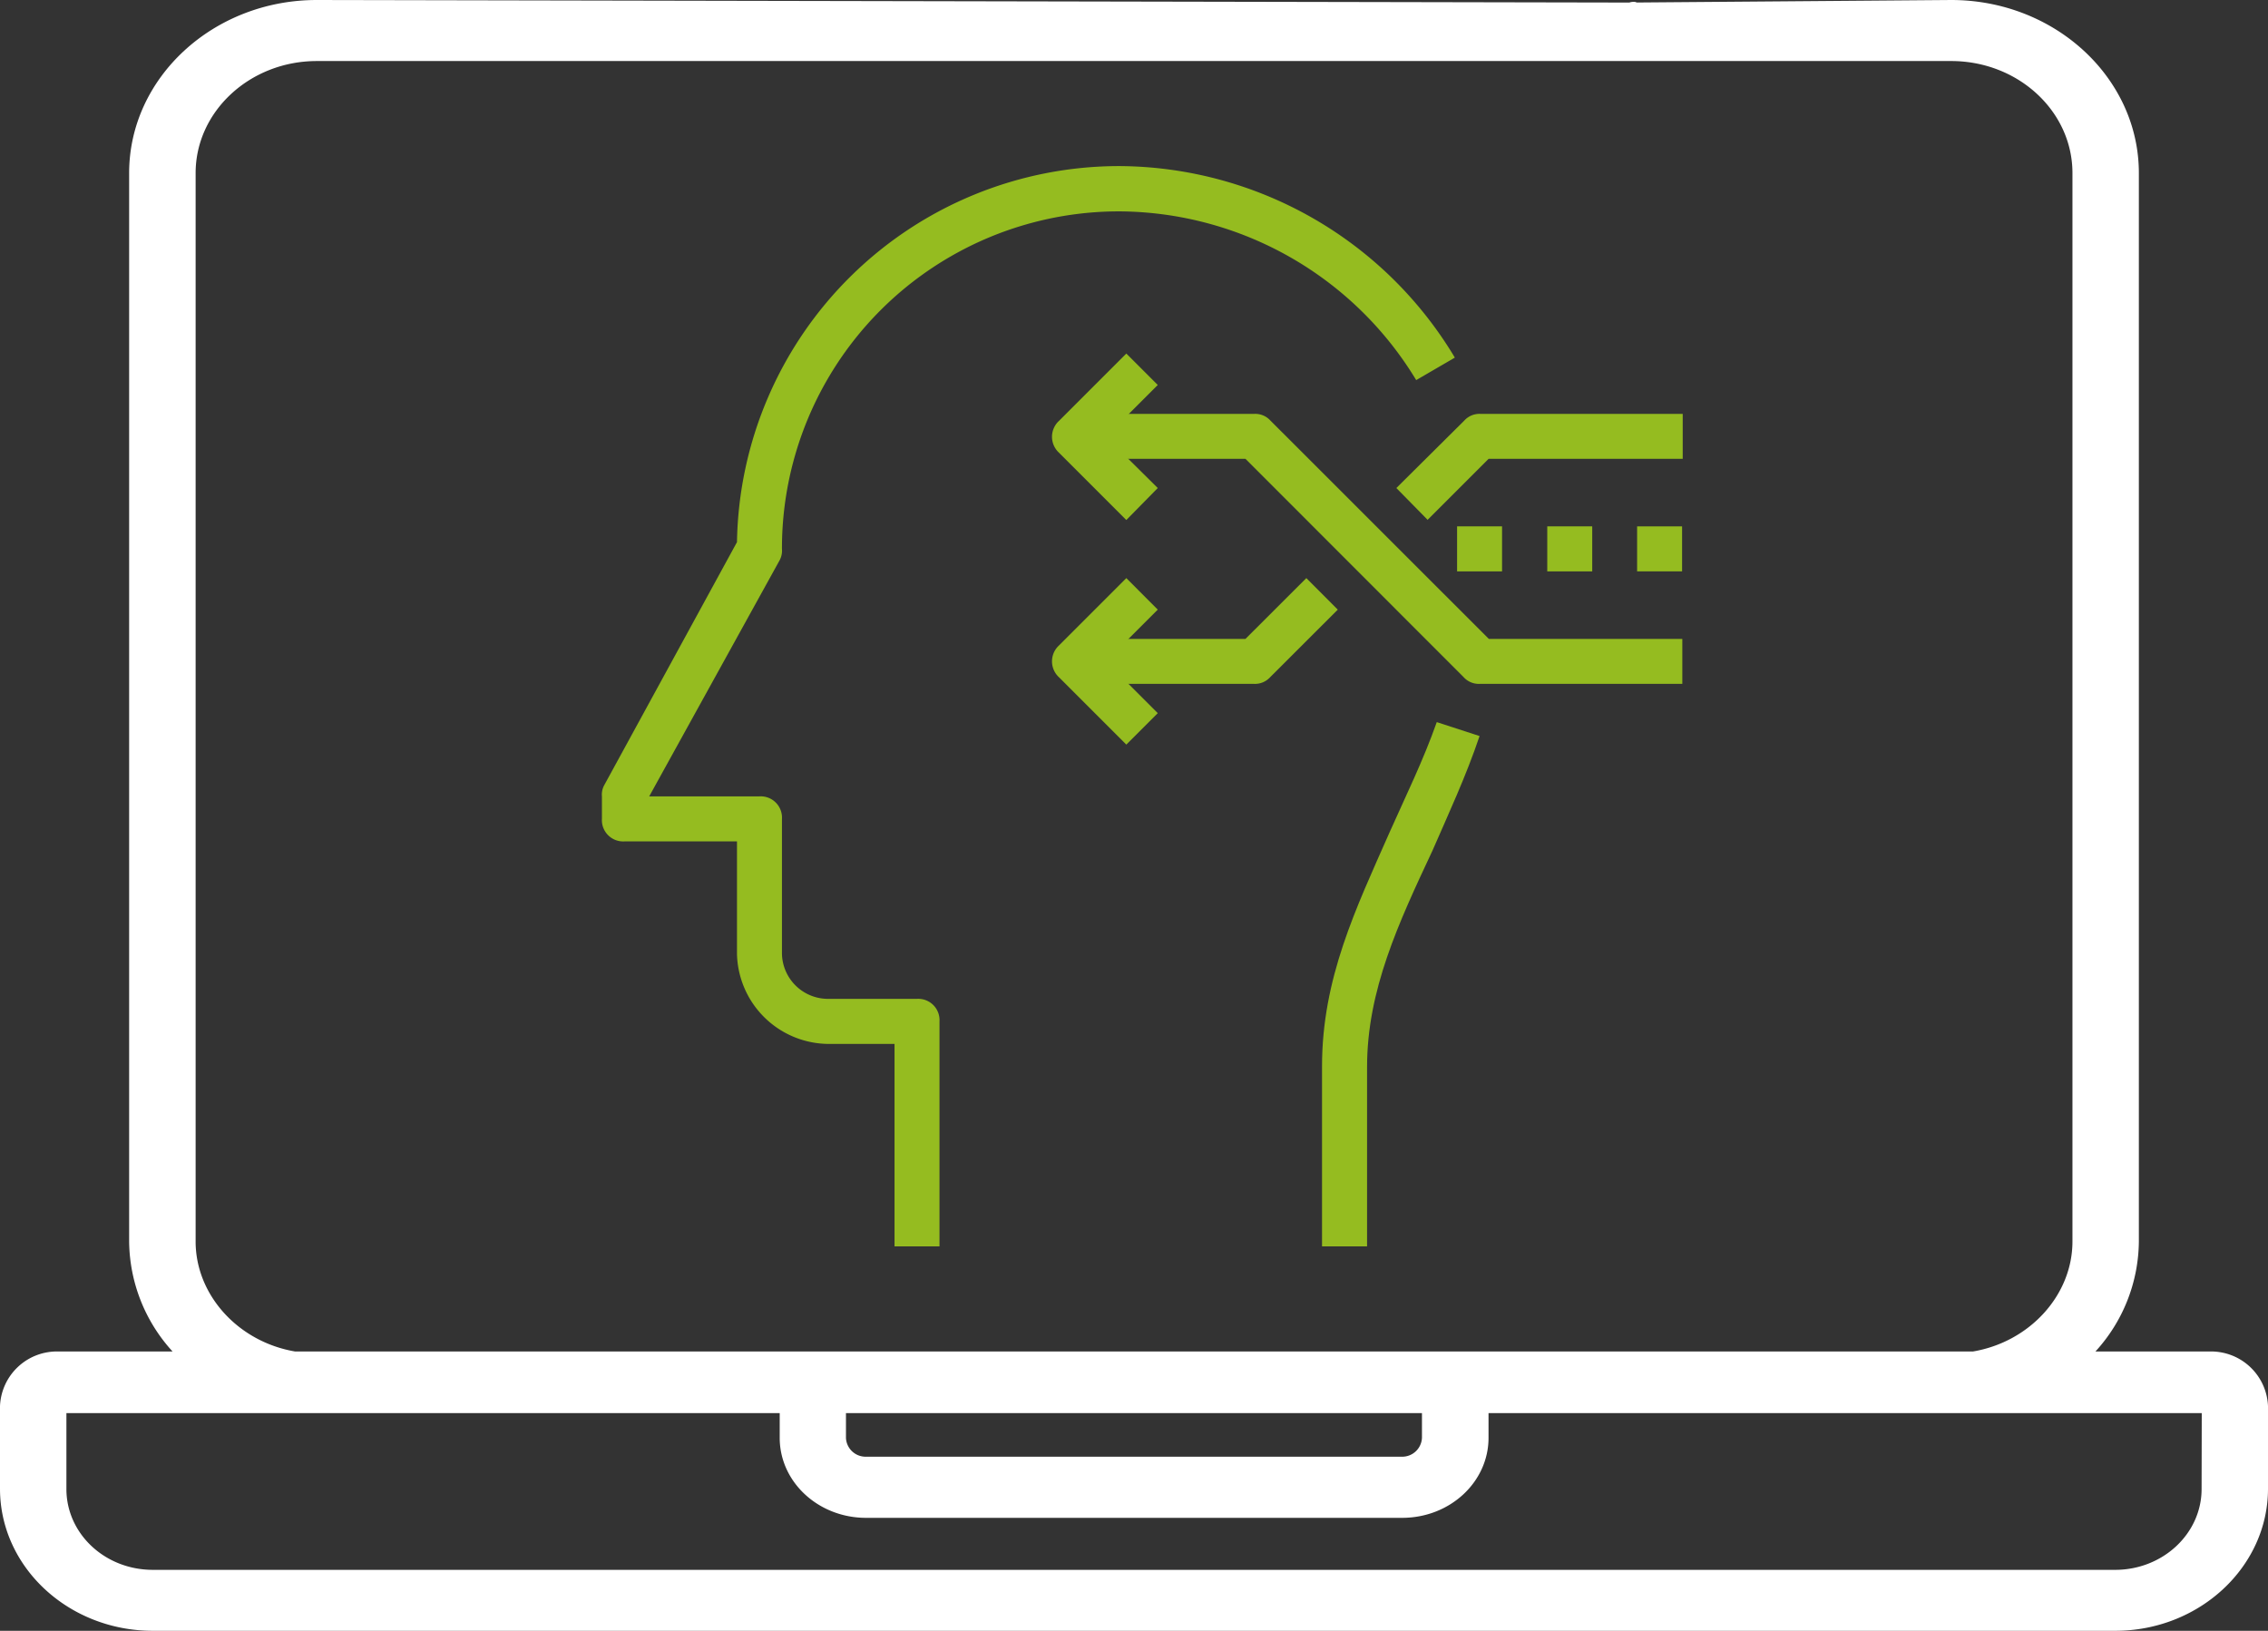
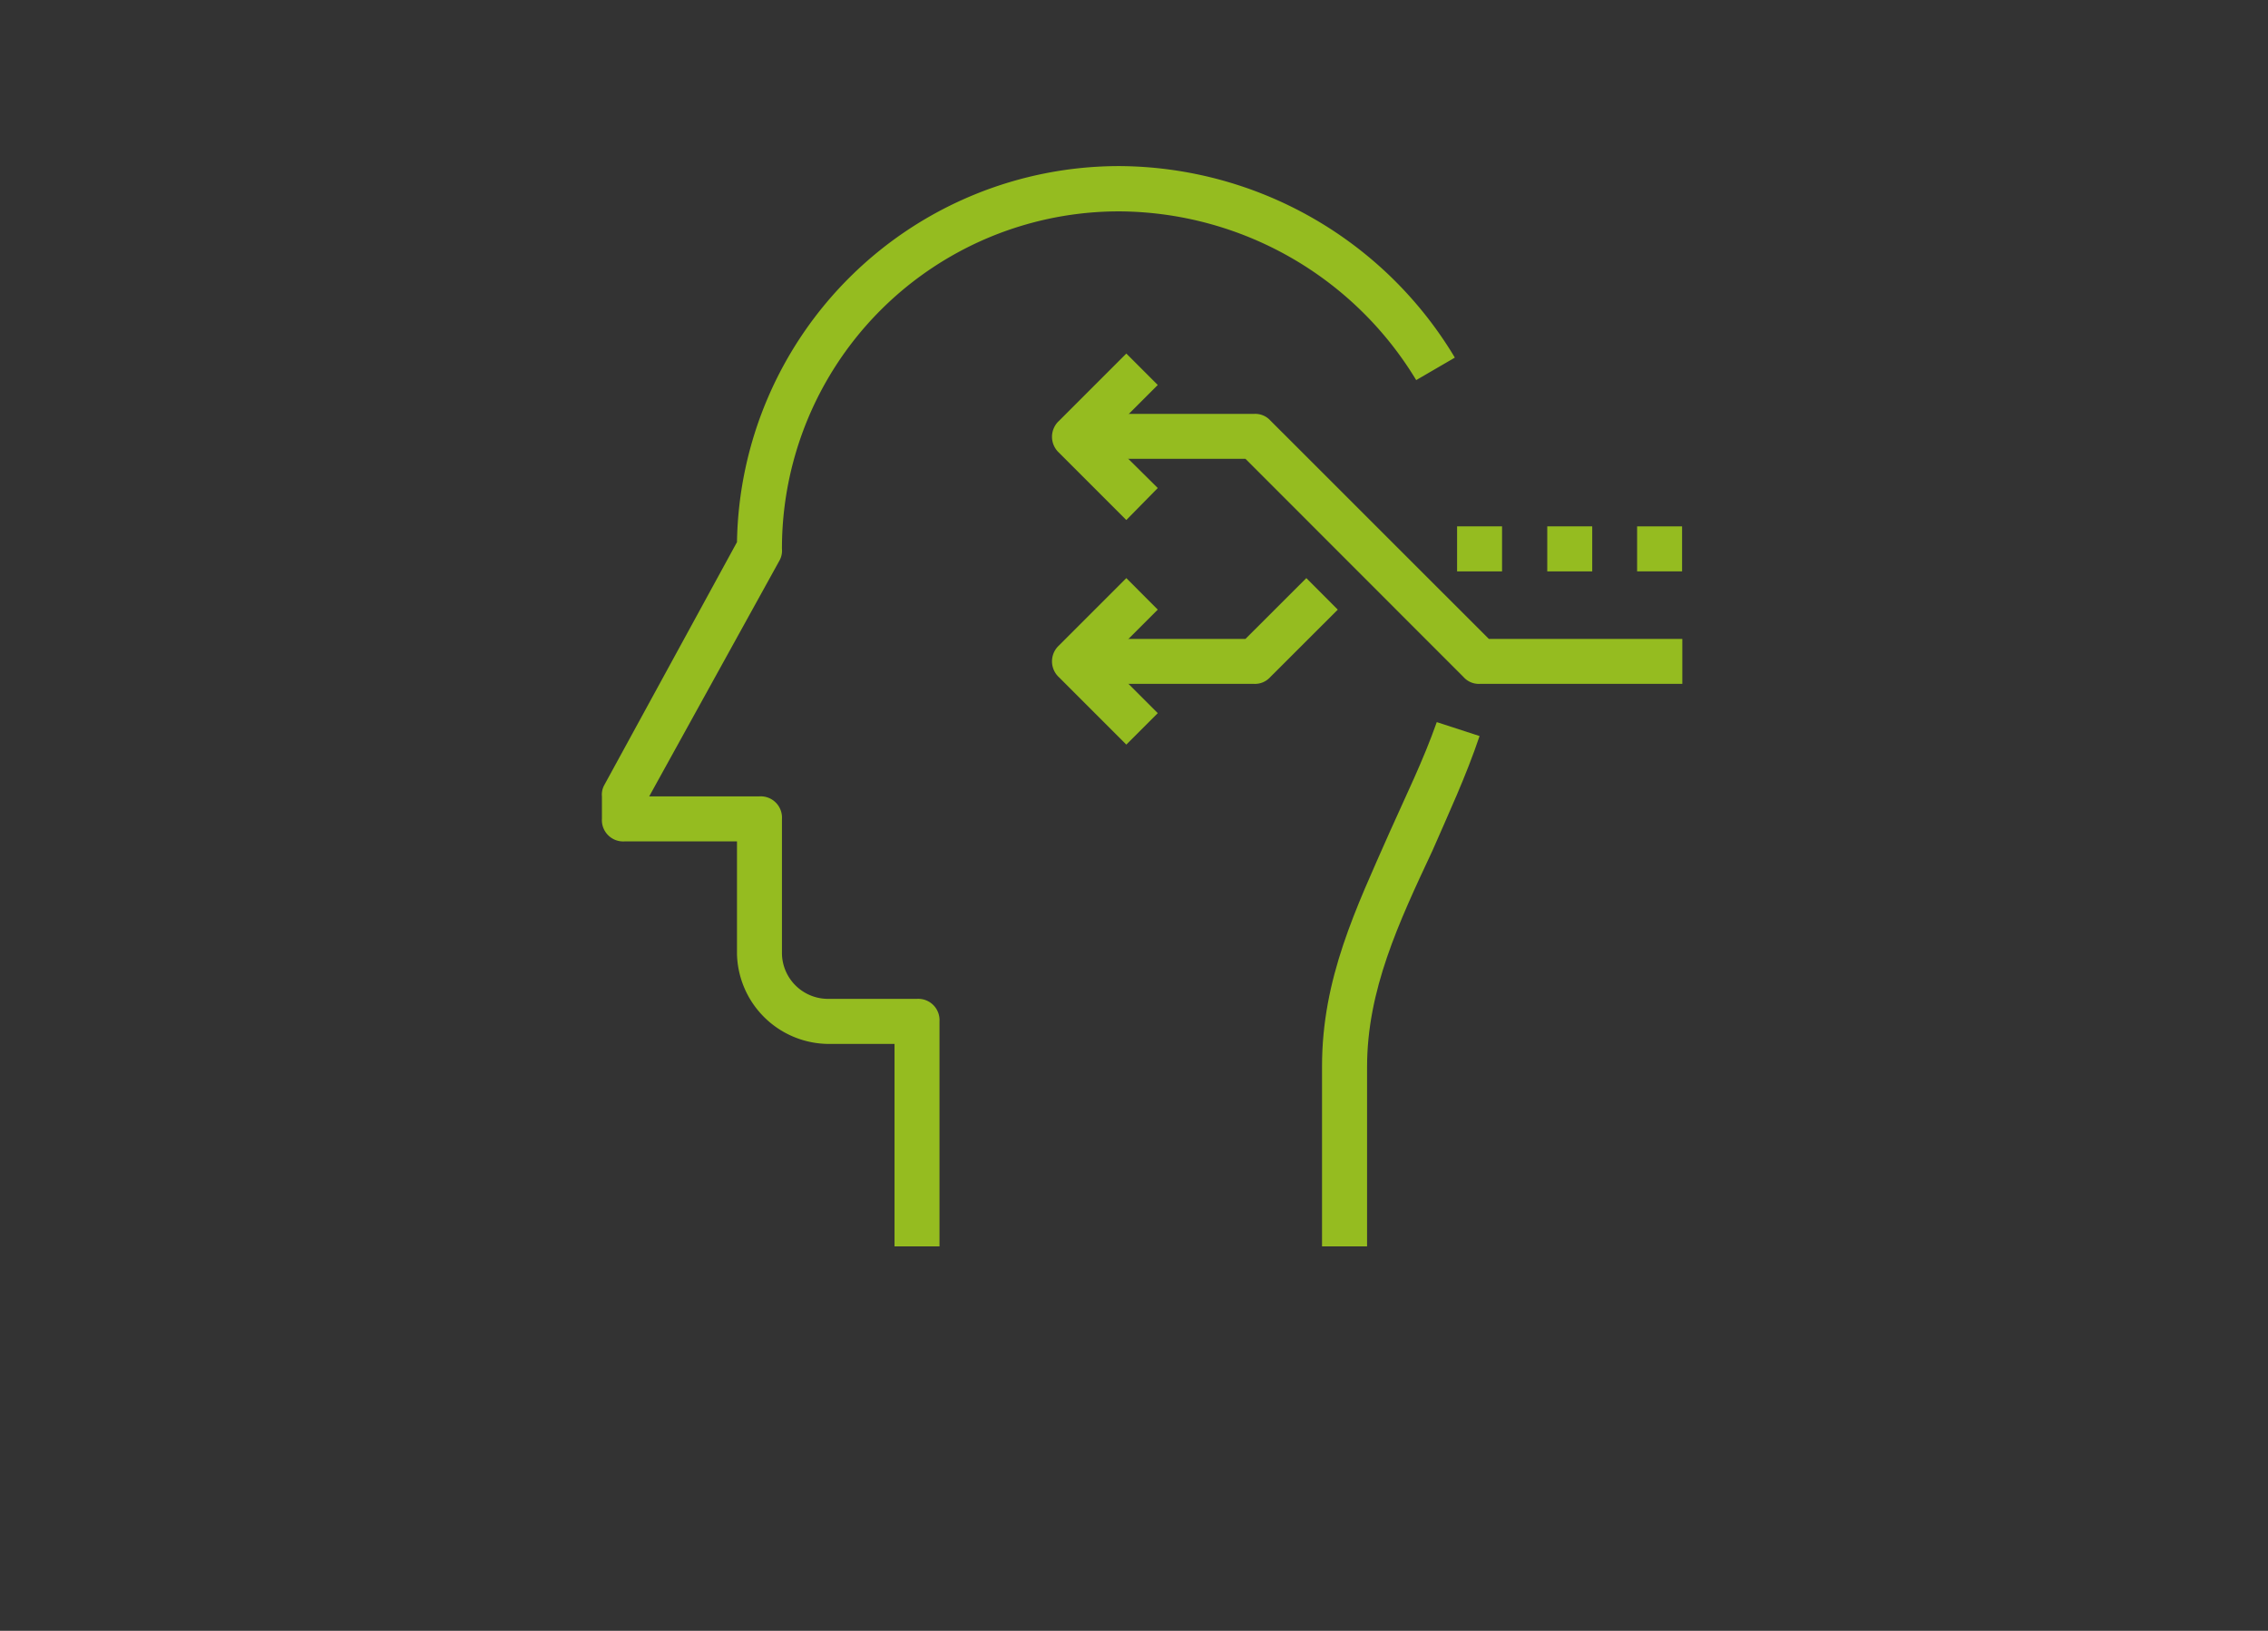
<svg xmlns="http://www.w3.org/2000/svg" viewBox="0 0 283.46 203.84">
  <rect x="0" y="0" width="283.46" height="203.84" fill="#333333" stroke="none" />
  <defs>
    <style>.cls-1{fill:none;}.cls-2{fill:#fff;}.cls-3{clip-path:url(#clip-path);}.cls-4{fill:#95bc20;}.cls-5{clip-path:url(#clip-path-2);}.cls-6{clip-path:url(#clip-path-3);}.cls-7{clip-path:url(#clip-path-4);}.cls-8{clip-path:url(#clip-path-5);}</style>
    <clipPath id="clip-path">
      <rect id="SVGID" class="cls-1" x="75.23" y="20.79" width="106.91" height="135" />
    </clipPath>
    <clipPath id="clip-path-2">
      <rect id="SVGID-2" data-name="SVGID" class="cls-1" x="164.82" y="90" width="20.78" height="65.79" />
    </clipPath>
    <clipPath id="clip-path-3">
-       <rect id="SVGID-3" data-name="SVGID" class="cls-1" x="173.83" y="51.21" width="36.4" height="13.85" />
-     </clipPath>
+       </clipPath>
    <clipPath id="clip-path-4">
      <rect id="SVGID-4" data-name="SVGID" class="cls-1" x="133.65" y="51.21" width="76.58" height="34.63" />
    </clipPath>
    <clipPath id="clip-path-5">
      <rect id="SVGID-5" data-name="SVGID" class="cls-1" x="204.31" y="65.76" width="5.93" height="6.23" />
    </clipPath>
  </defs>
  <g id="Ebene_2" data-name="Ebene 2">
    <g id="Ebene_1-2" data-name="Ebene 1">
-       <path class="cls-2" d="M276.09,168.93h-14.2a20.6,20.6,0,0,0,5.43-13.75V21.63C267.32,9.71,256.8,0,243.87,0L203.64.32c.54-.2,1.19,0,.7,0L39.59,0C26.66,0,16.14,9.71,16.14,21.63V155.18a20.65,20.65,0,0,0,5.43,13.75H7.37A7.12,7.12,0,0,0,0,175.76v10.32c0,9.8,8.57,17.76,19.1,17.76H264.36c10.53,0,19.1-8,19.1-17.76V175.76A7.12,7.12,0,0,0,276.09,168.93ZM24.45,21.63c0-7.7,6.79-14,15.14-14H243.87c8.36,0,15.15,6.27,15.15,14V155.18c0,6.69-5.33,12.55-12.45,13.75H36.9c-7.12-1.2-12.45-7.06-12.45-13.75Zm153.27,155v3.09a2.47,2.47,0,0,1-2.5,2.36h-67a2.46,2.46,0,0,1-2.49-2.36v-3.09Zm97.44,9.49c0,5.57-4.84,10.1-10.8,10.1H19.1c-6,0-10.8-4.53-10.8-10.1v-9.49H97.45v3.09c0,5.53,4.84,10,10.79,10h67c6,0,10.8-4.49,10.8-10v-3.09h89.14Z" />
      <g id="surface1">
        <g class="cls-3">
          <path class="cls-4" d="M117.42,155.79H111.8V130.48h-8.44a11.52,11.52,0,0,1-11.25-11.25V105.17H78.05a2.66,2.66,0,0,1-2.82-2.81V99.54a2.45,2.45,0,0,1,.29-1.4L92.11,67.76a47.79,47.79,0,0,1,47.81-47A49.15,49.15,0,0,1,181.83,44.7L177,47.51a43.64,43.64,0,0,0-37.12-21.09A42.13,42.13,0,0,0,97.73,68.61a2.52,2.52,0,0,1-.28,1.4L81.14,99.54H94.92a2.66,2.66,0,0,1,2.81,2.82v16.87a5.76,5.76,0,0,0,5.63,5.62h11.25a2.66,2.66,0,0,1,2.81,2.82v28.12" />
        </g>
        <g class="cls-5">
          <path class="cls-4" d="M170.86,155.79h-5.63v-22.5c0-11,4.22-19.69,8.44-29.25,2-4.5,4.22-9,5.9-13.78L184.92,92c-1.68,5-3.94,9.85-5.9,14.35-4.22,9-8.16,17.42-8.16,27v22.5" />
        </g>
        <path class="cls-4" d="M140.77,93.07l-8.44-8.44a2.7,2.7,0,0,1,0-3.93l8.44-8.44,3.93,3.94-6.47,6.47,6.47,6.47-3.93,3.93" />
        <path class="cls-4" d="M156.79,85.48H134.3V79.86h21.36l7.61-7.6,3.93,3.94-8.44,8.43a2.56,2.56,0,0,1-2,.85" />
        <g class="cls-6">
-           <path class="cls-4" d="M178.45,65,174.52,61,183,52.58a2.56,2.56,0,0,1,2-.85h25.31v5.62H186.05l-7.6,7.6" />
+           <path class="cls-4" d="M178.45,65,174.52,61,183,52.58h25.31v5.62H186.05l-7.6,7.6" />
        </g>
        <path class="cls-4" d="M140.77,65l-8.44-8.44a2.7,2.7,0,0,1,0-3.93l8.44-8.44,3.93,3.93-6.47,6.47L144.7,61,140.77,65" />
        <g class="cls-7">
          <path class="cls-4" d="M210.23,85.48H184.92a2.56,2.56,0,0,1-2-.85L155.66,57.35H134.3V51.73h22.49a2.56,2.56,0,0,1,2,.85l27.29,27.28h24.18v5.62" />
        </g>
        <g class="cls-8">
          <path class="cls-4" d="M204.61,65.79h5.62v5.63h-5.62V65.79" />
        </g>
        <path class="cls-4" d="M193.36,65.79H199v5.63h-5.62V65.79" />
        <path class="cls-4" d="M182.11,65.79h5.62v5.63h-5.62V65.79" />
      </g>
    </g>
  </g>
</svg>